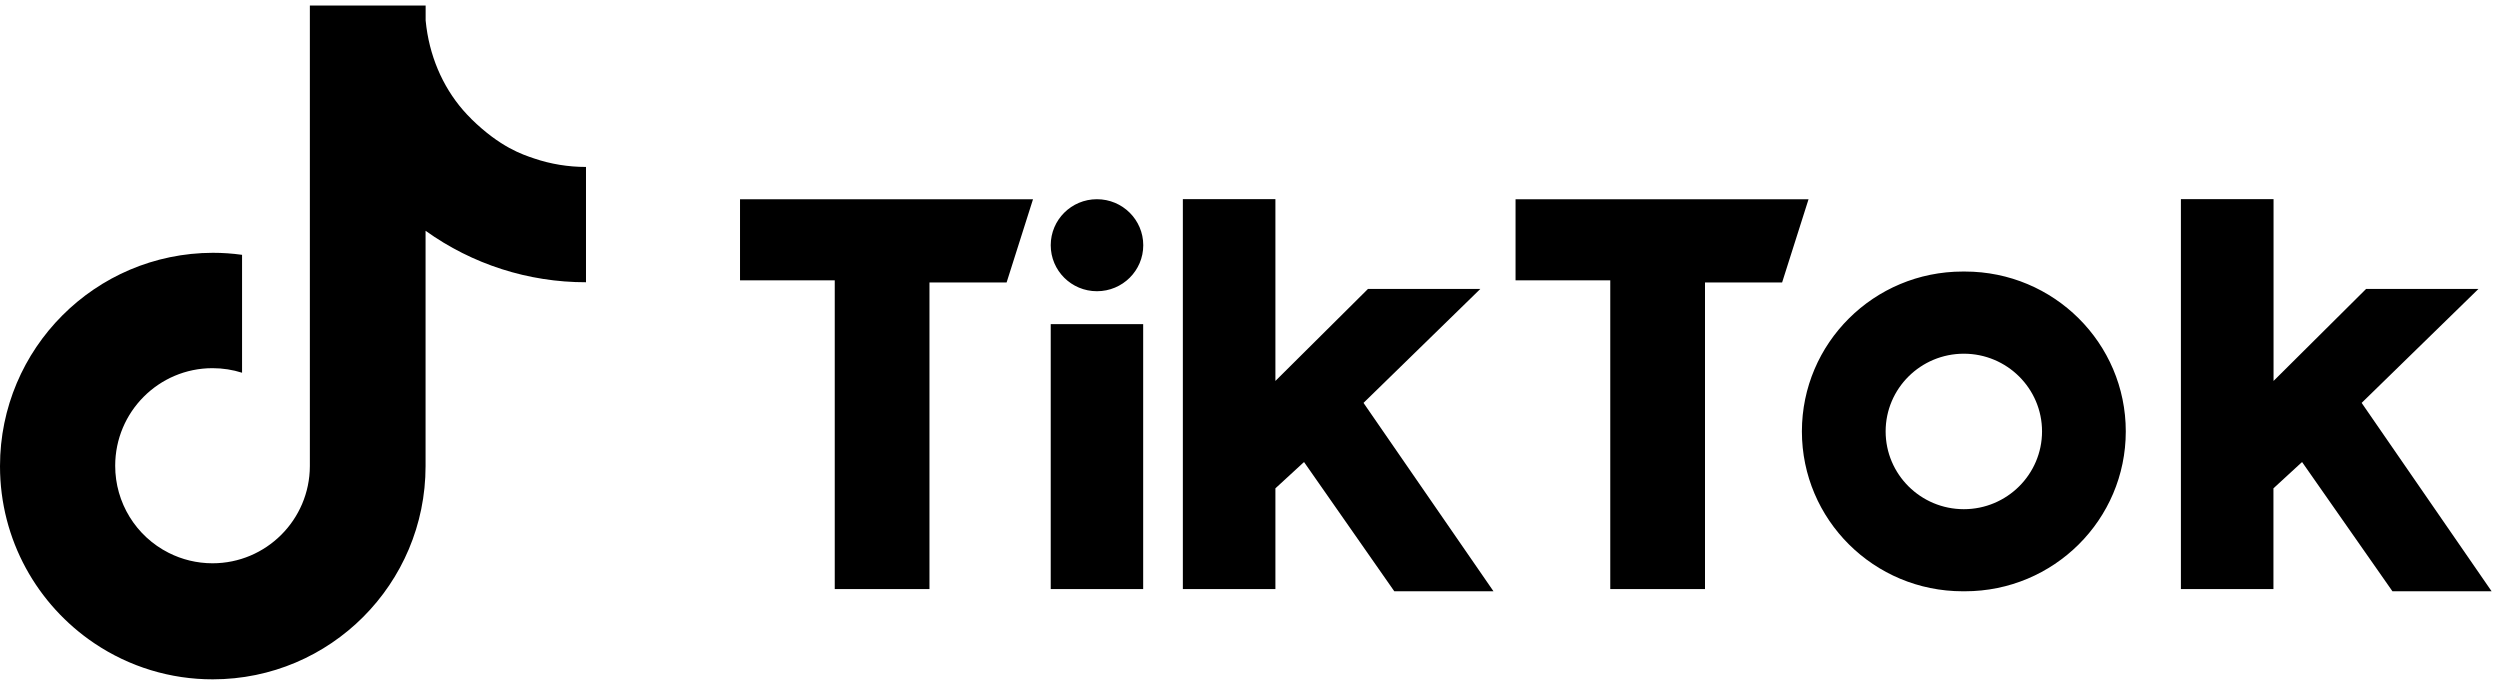
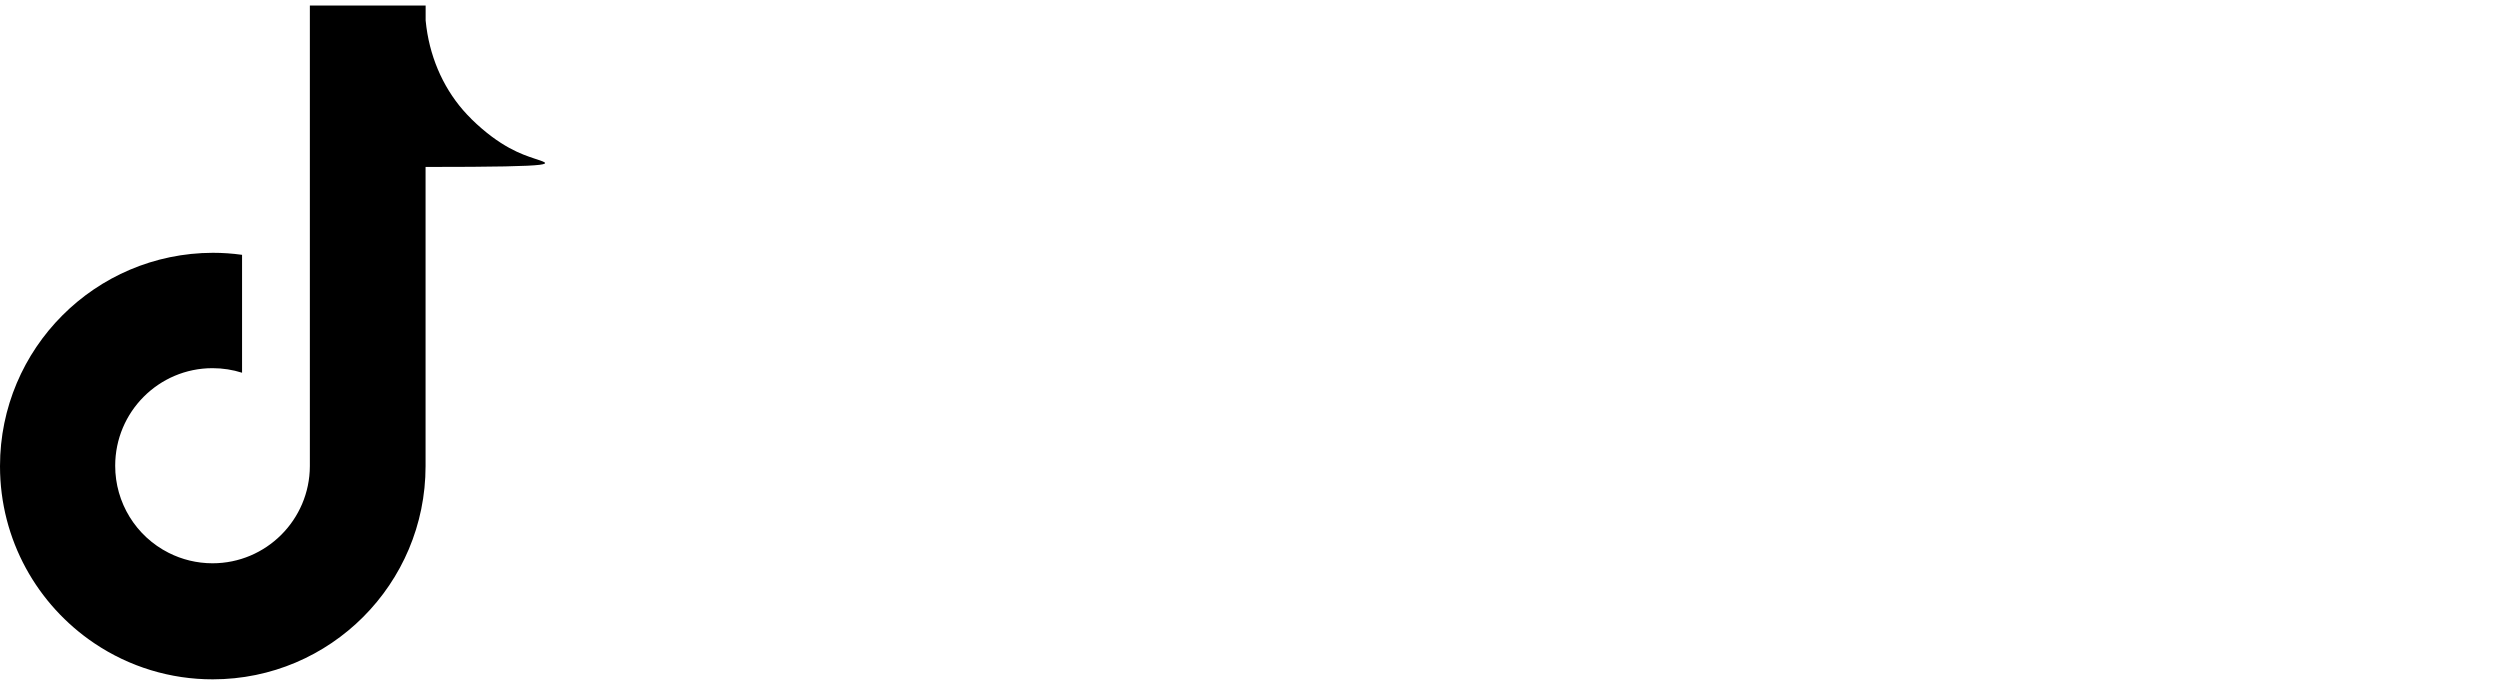
<svg xmlns="http://www.w3.org/2000/svg" width="141" height="39" viewBox="0 0 141 39" fill="none">
-   <path d="M26.581 6.703C25.289 5.442 24.428 3.753 24.106 1.899C24.063 1.652 24.03 1.401 24.006 1.154V0.314H17.476V26.291C17.466 29.317 15.011 31.769 11.986 31.769C11.097 31.769 10.259 31.556 9.516 31.181C7.663 30.247 6.495 28.346 6.497 26.267C6.497 23.232 8.953 20.765 11.986 20.765C12.568 20.765 13.127 20.855 13.652 21.022V14.372C13.108 14.296 12.554 14.258 12.005 14.258C5.371 14.273 0 19.656 0 26.291C0 30.455 2.111 34.121 5.319 36.279C7.294 37.61 9.621 38.319 12.001 38.314C18.631 38.314 24.002 32.931 24.002 26.291V13.016C26.641 14.908 29.805 15.923 33.05 15.919V9.416C32.051 9.416 31.062 9.255 30.125 8.937C29.467 8.714 28.223 8.316 26.576 6.704H26.58L26.581 6.703Z" fill="black" />
-   <path fill-rule="evenodd" clip-rule="evenodd" d="M41.737 11.236V15.809H47.08V33.224H52.422V15.932H56.772L58.262 11.237H41.737L41.737 11.236ZM85.477 11.236V15.809H90.819V33.224H96.162V15.932H100.511L102.002 11.237H85.477L85.477 11.236ZM59.261 13.831C59.261 12.399 60.425 11.236 61.868 11.236C63.312 11.236 64.48 12.399 64.48 13.831C64.48 15.263 63.312 16.425 61.868 16.425C60.425 16.425 59.261 15.263 59.261 13.831ZM59.261 18.28H64.475V33.224H59.261V18.28ZM66.713 11.236V33.224H71.933V27.542L73.547 26.058L78.638 33.347H84.232L76.902 22.723L83.49 16.297H77.153L71.933 21.485V11.231H66.713V11.236V11.236ZM123.003 11.236V33.224H128.222V27.542L129.836 26.058L134.933 33.347H140.526L133.197 22.723L139.784 16.297H133.447L128.228 21.485V11.231H123.008L123.003 11.236L123.003 11.236ZM110.822 33.348C115.833 33.348 119.894 29.312 119.894 24.331C119.894 19.351 115.834 15.315 110.822 15.315H110.699C105.688 15.315 101.627 19.351 101.627 24.331C101.627 29.312 105.687 33.348 110.699 33.348H110.822ZM106.35 24.331C106.35 21.908 108.328 19.949 110.761 19.949C113.193 19.949 115.171 21.912 115.171 24.331C115.171 26.751 113.193 28.718 110.761 28.718C108.328 28.718 106.35 26.755 106.35 24.331Z" fill="black" />
+   <path d="M26.581 6.703C25.289 5.442 24.428 3.753 24.106 1.899C24.063 1.652 24.03 1.401 24.006 1.154V0.314H17.476V26.291C17.466 29.317 15.011 31.769 11.986 31.769C11.097 31.769 10.259 31.556 9.516 31.181C7.663 30.247 6.495 28.346 6.497 26.267C6.497 23.232 8.953 20.765 11.986 20.765C12.568 20.765 13.127 20.855 13.652 21.022V14.372C13.108 14.296 12.554 14.258 12.005 14.258C5.371 14.273 0 19.656 0 26.291C0 30.455 2.111 34.121 5.319 36.279C7.294 37.61 9.621 38.319 12.001 38.314C18.631 38.314 24.002 32.931 24.002 26.291V13.016V9.416C32.051 9.416 31.062 9.255 30.125 8.937C29.467 8.714 28.223 8.316 26.576 6.704H26.58L26.581 6.703Z" fill="black" />
</svg>